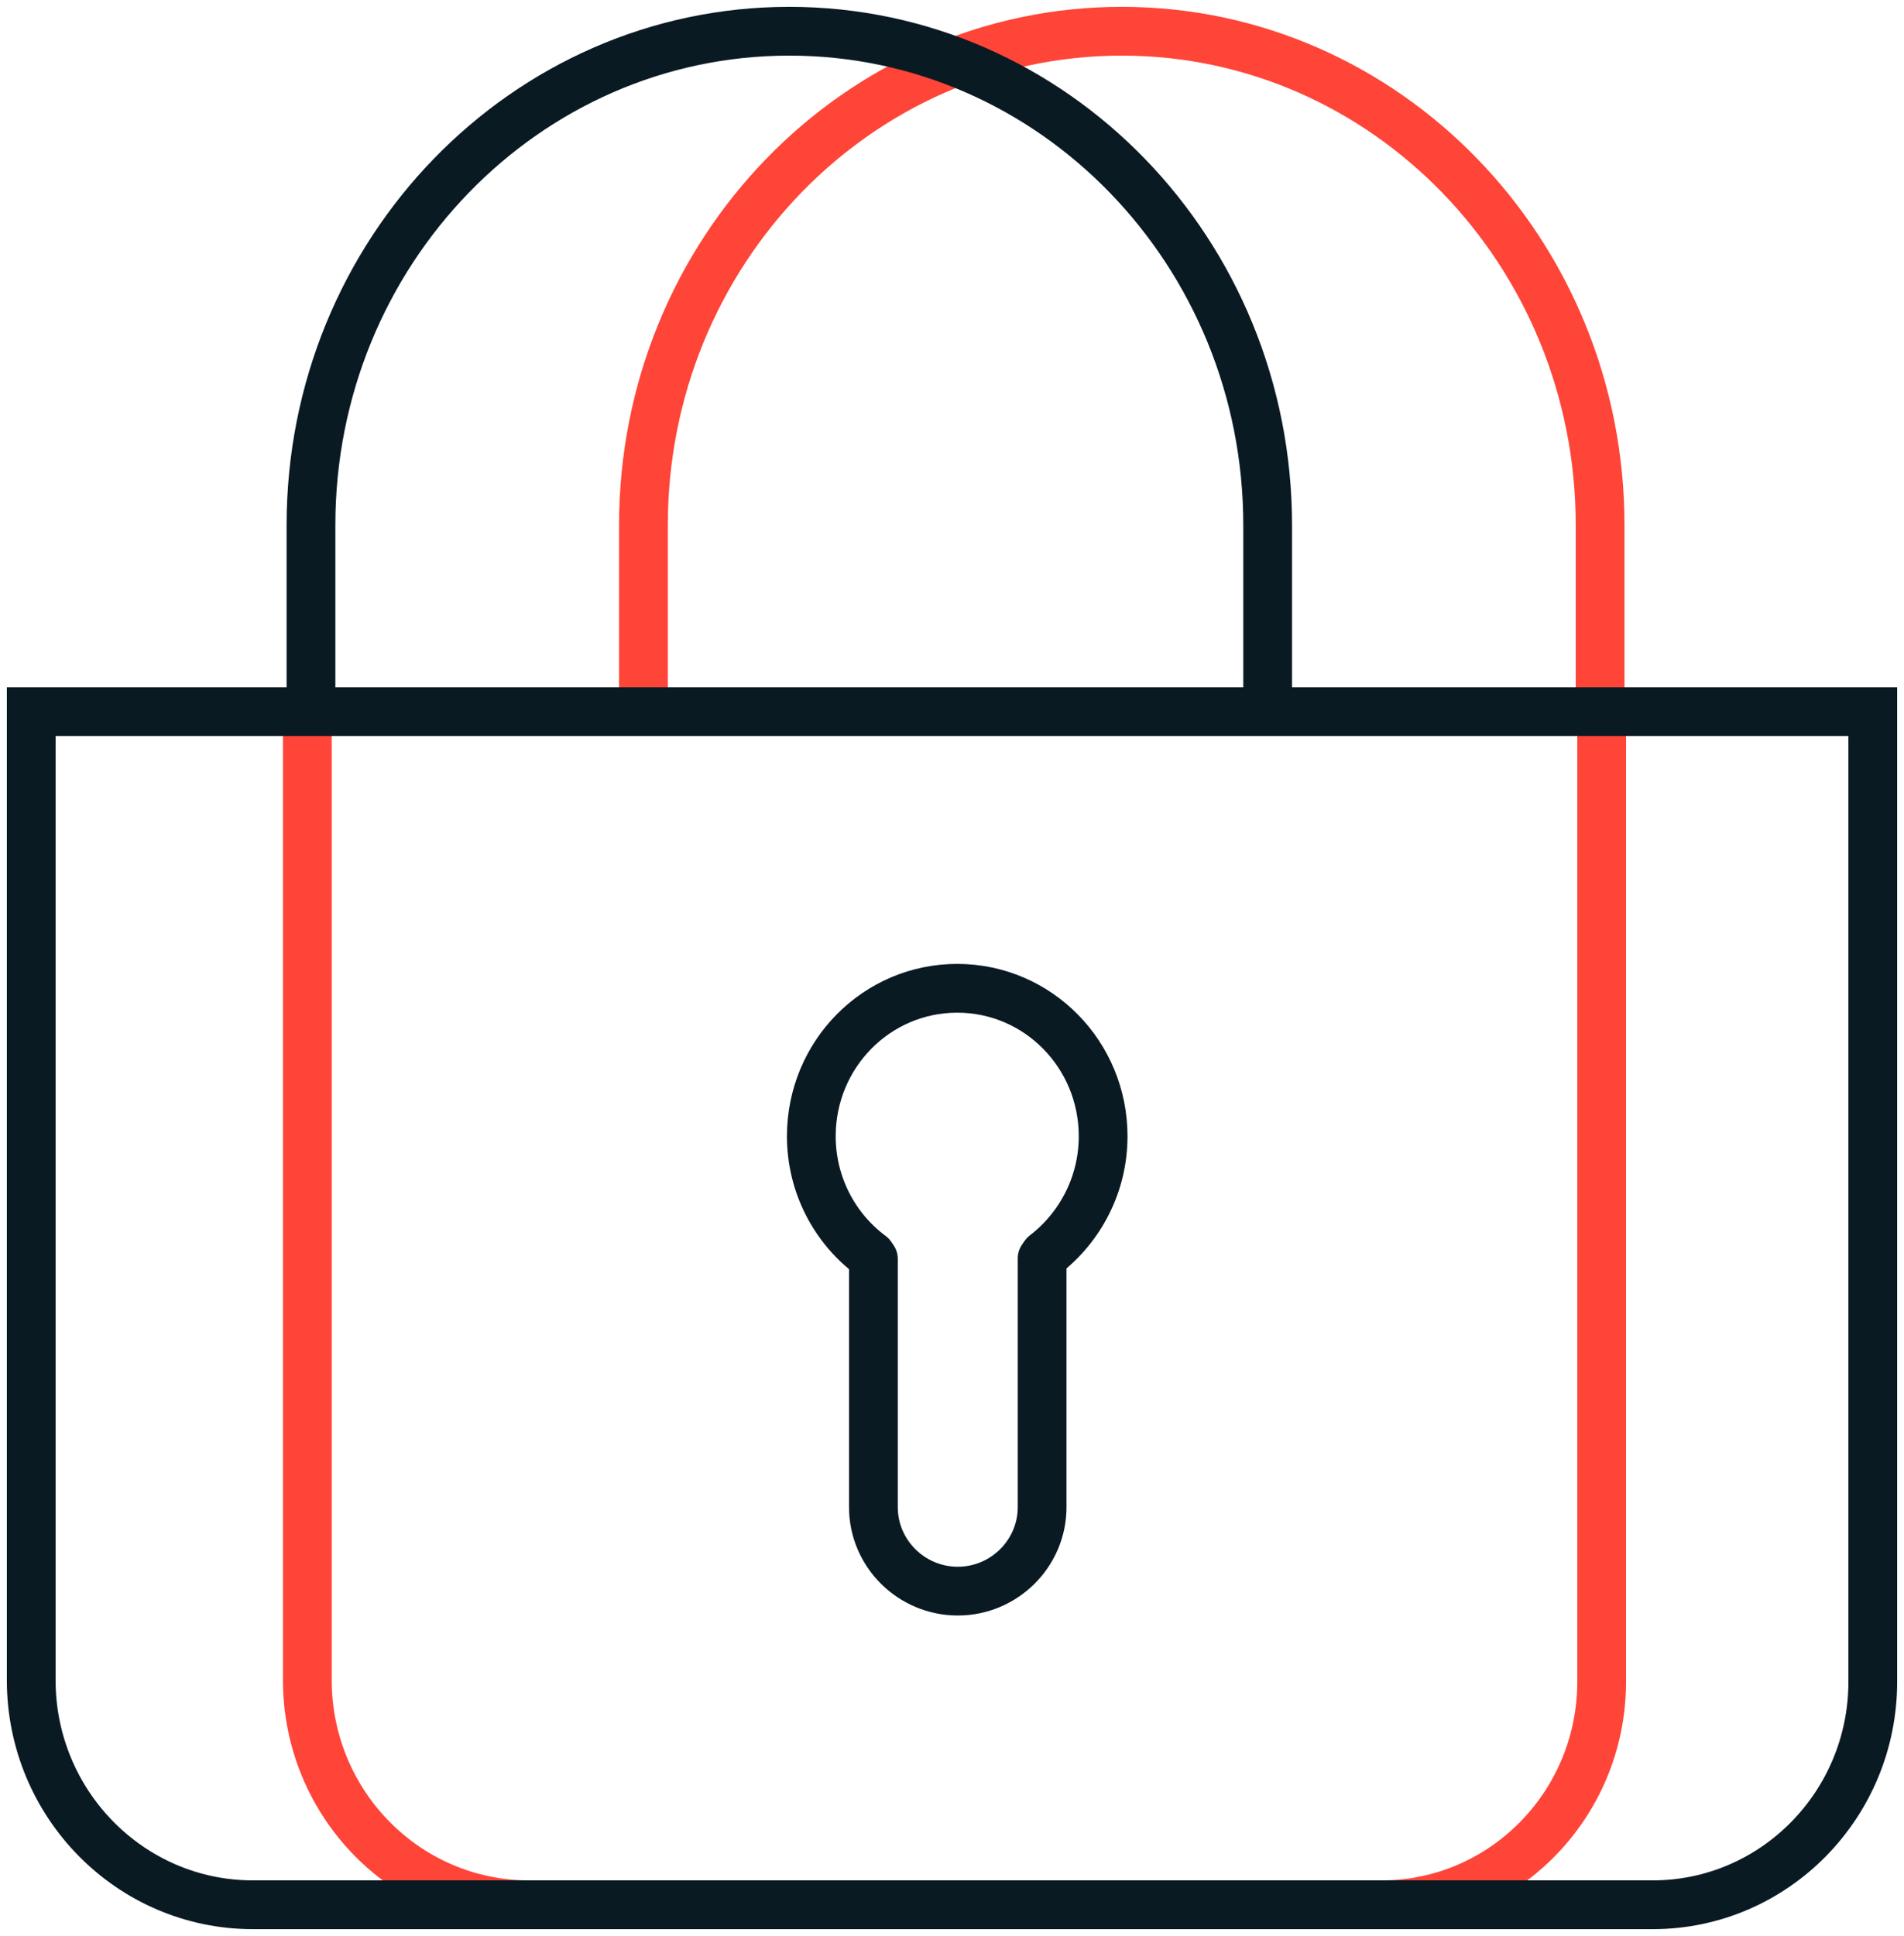
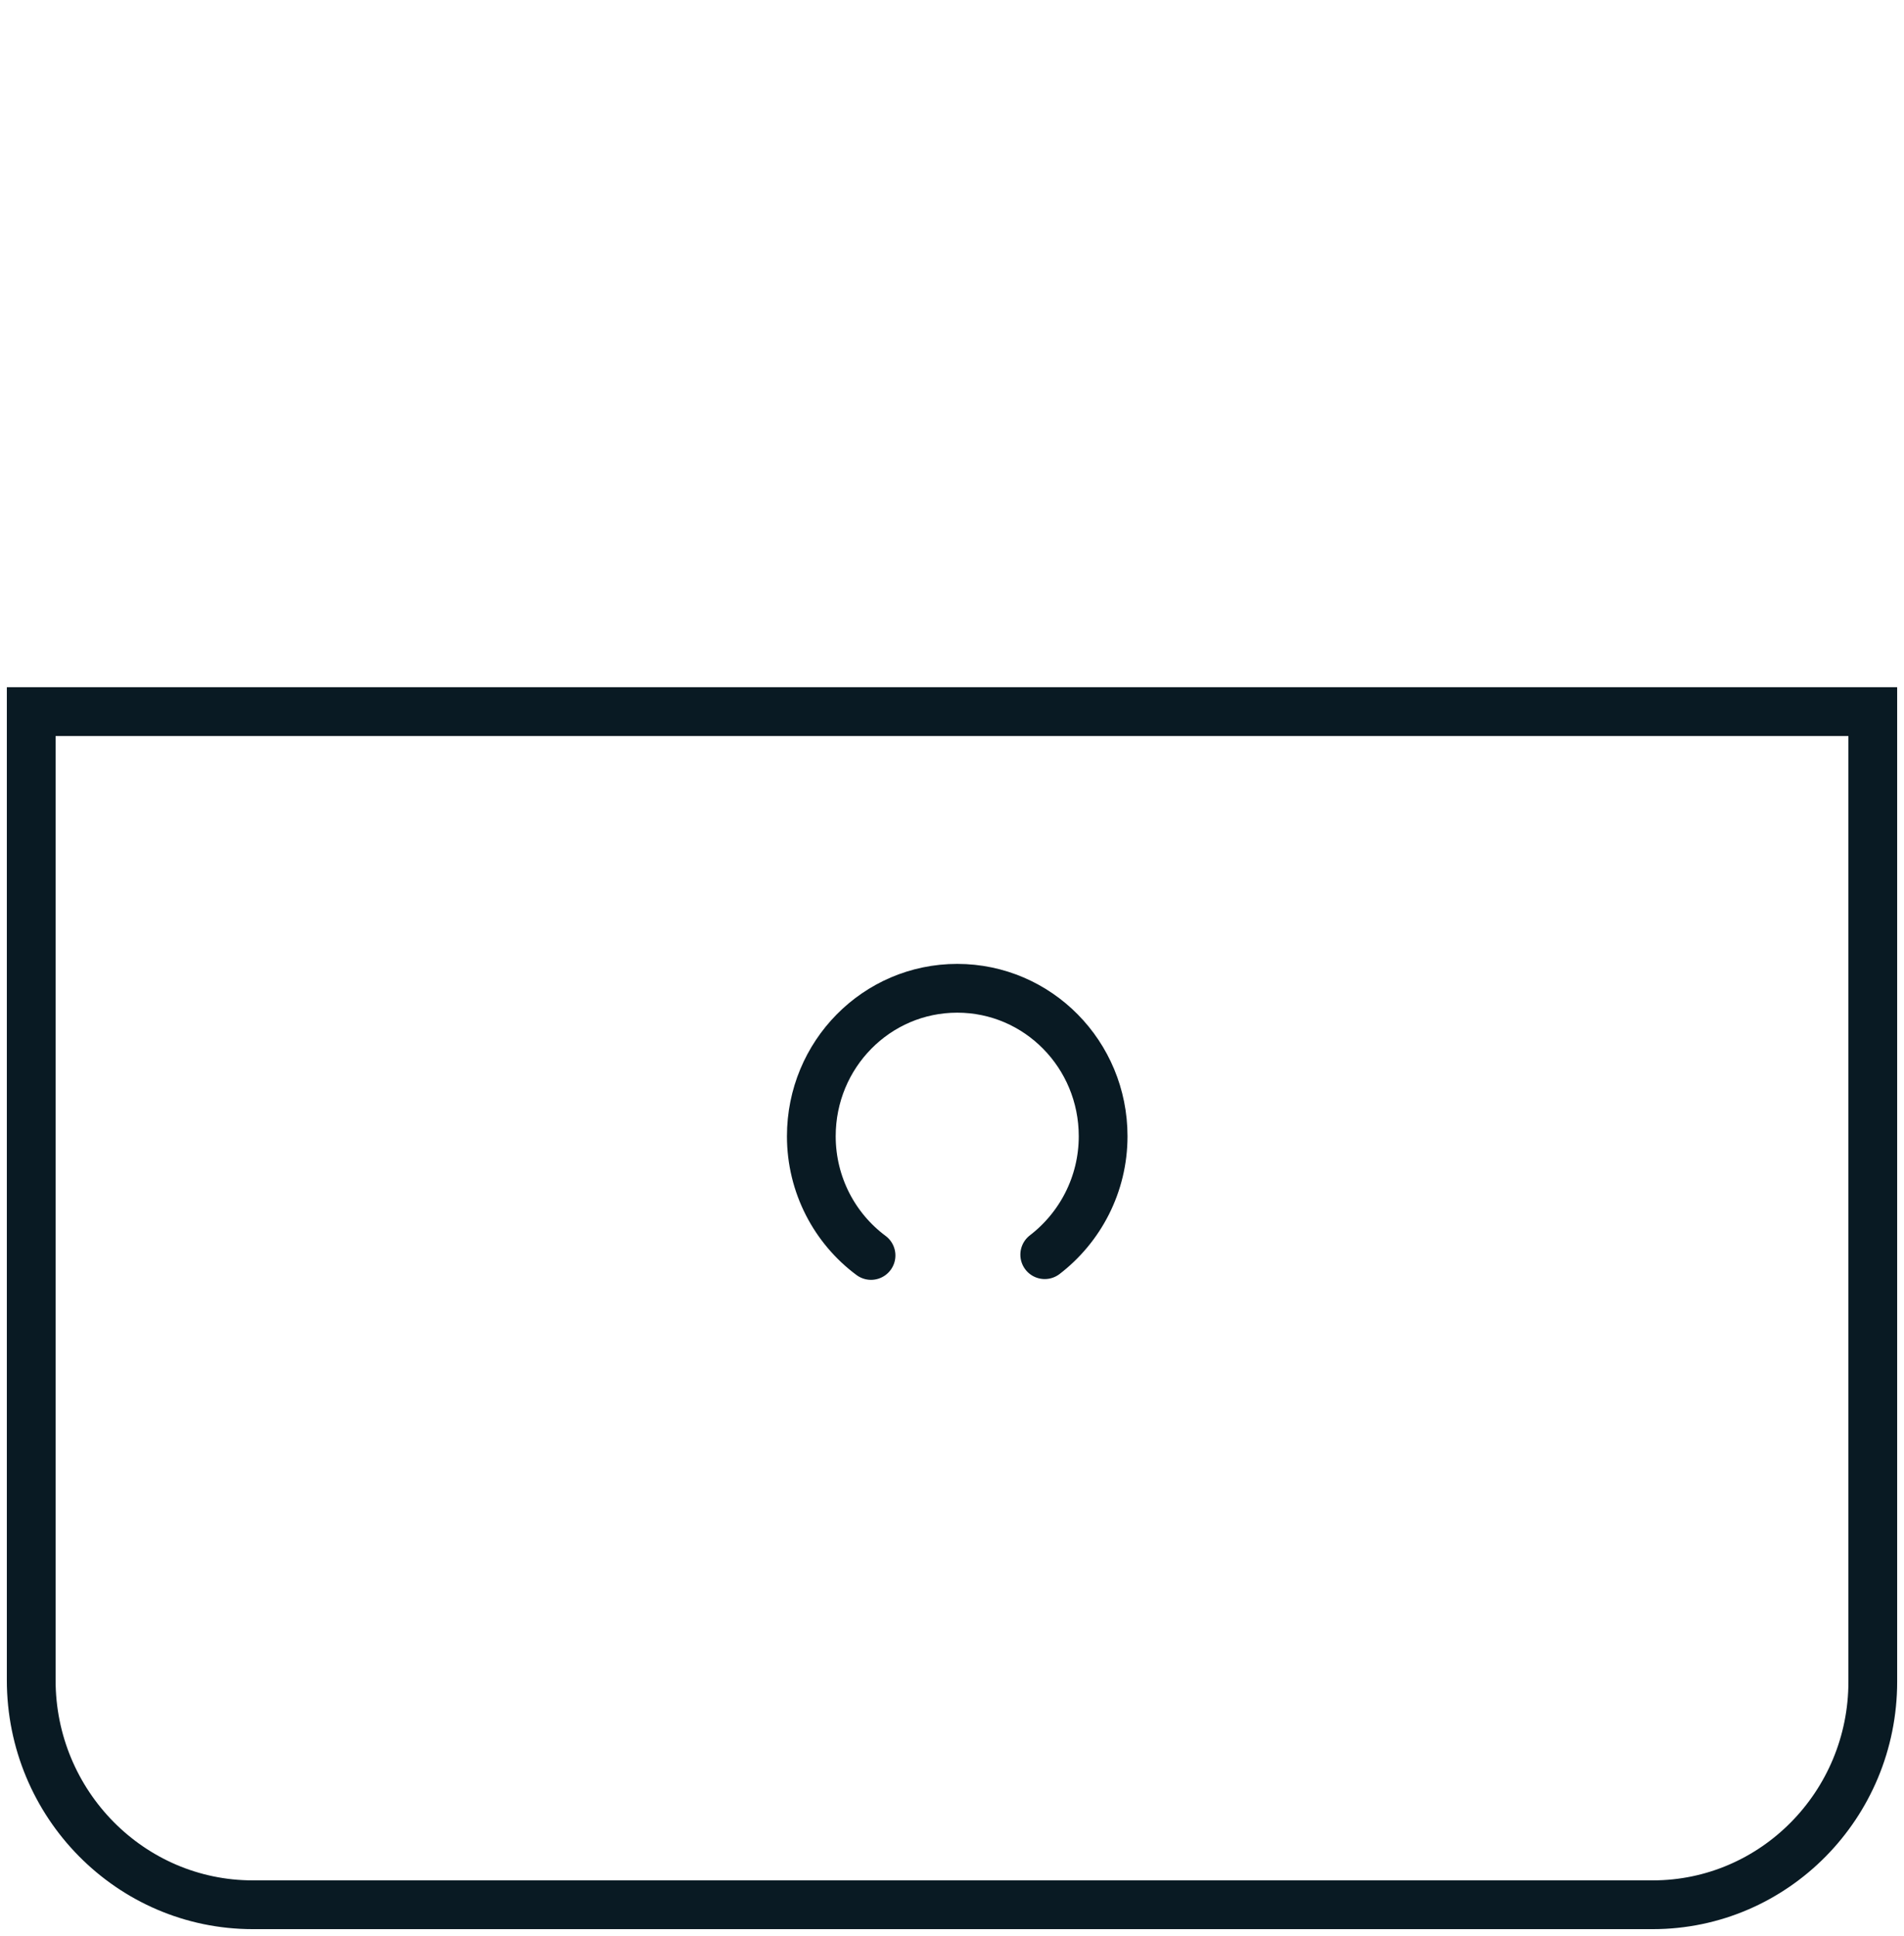
<svg xmlns="http://www.w3.org/2000/svg" width="61" height="62" viewBox="0 0 61 62" fill="none">
-   <path d="M51.264 22.789V16.819C51.264 8.084 44.398 1 35.939 1C27.479 1 20.614 8.084 20.614 16.819V22.619" stroke="#FF4438" stroke-width="1.562" stroke-miterlimit="10" />
-   <path d="M40.613 22.789V16.819C40.613 8.084 33.748 1 25.288 1C16.828 1 9.963 8.084 9.963 16.819V22.619" stroke="#091A23" stroke-width="1.562" stroke-miterlimit="10" />
  <path d="M27.906 40.206C26.748 39.347 25.993 37.952 25.993 36.388C25.993 33.768 28.082 31.65 30.667 31.65C33.252 31.65 35.342 33.768 35.342 36.388C35.342 37.935 34.603 39.313 33.471 40.181" stroke="#091A23" stroke-width="1.562" stroke-miterlimit="10" stroke-linecap="round" />
-   <path d="M33.387 40.3V48.269C33.387 49.748 32.17 50.956 30.685 50.956C29.199 50.956 27.982 49.748 27.982 48.269V40.317" stroke="#091A23" stroke-width="1.562" stroke-miterlimit="10" stroke-linecap="round" />
-   <path d="M9.846 22.789H51.314V53.856C51.314 57.802 48.15 61 44.264 61H16.946C13.027 61 9.846 57.777 9.846 53.805V22.78V22.789Z" stroke="#FF4438" stroke-width="1.562" stroke-miterlimit="10" stroke-linejoin="bevel" />
  <path d="M60 53.856V22.789H1V53.805C1 57.777 4.181 61 8.1 61H52.95C56.836 61 60 57.803 60 53.856Z" stroke="#091A23" stroke-width="1.562" stroke-miterlimit="10" stroke-linecap="square" />
</svg>